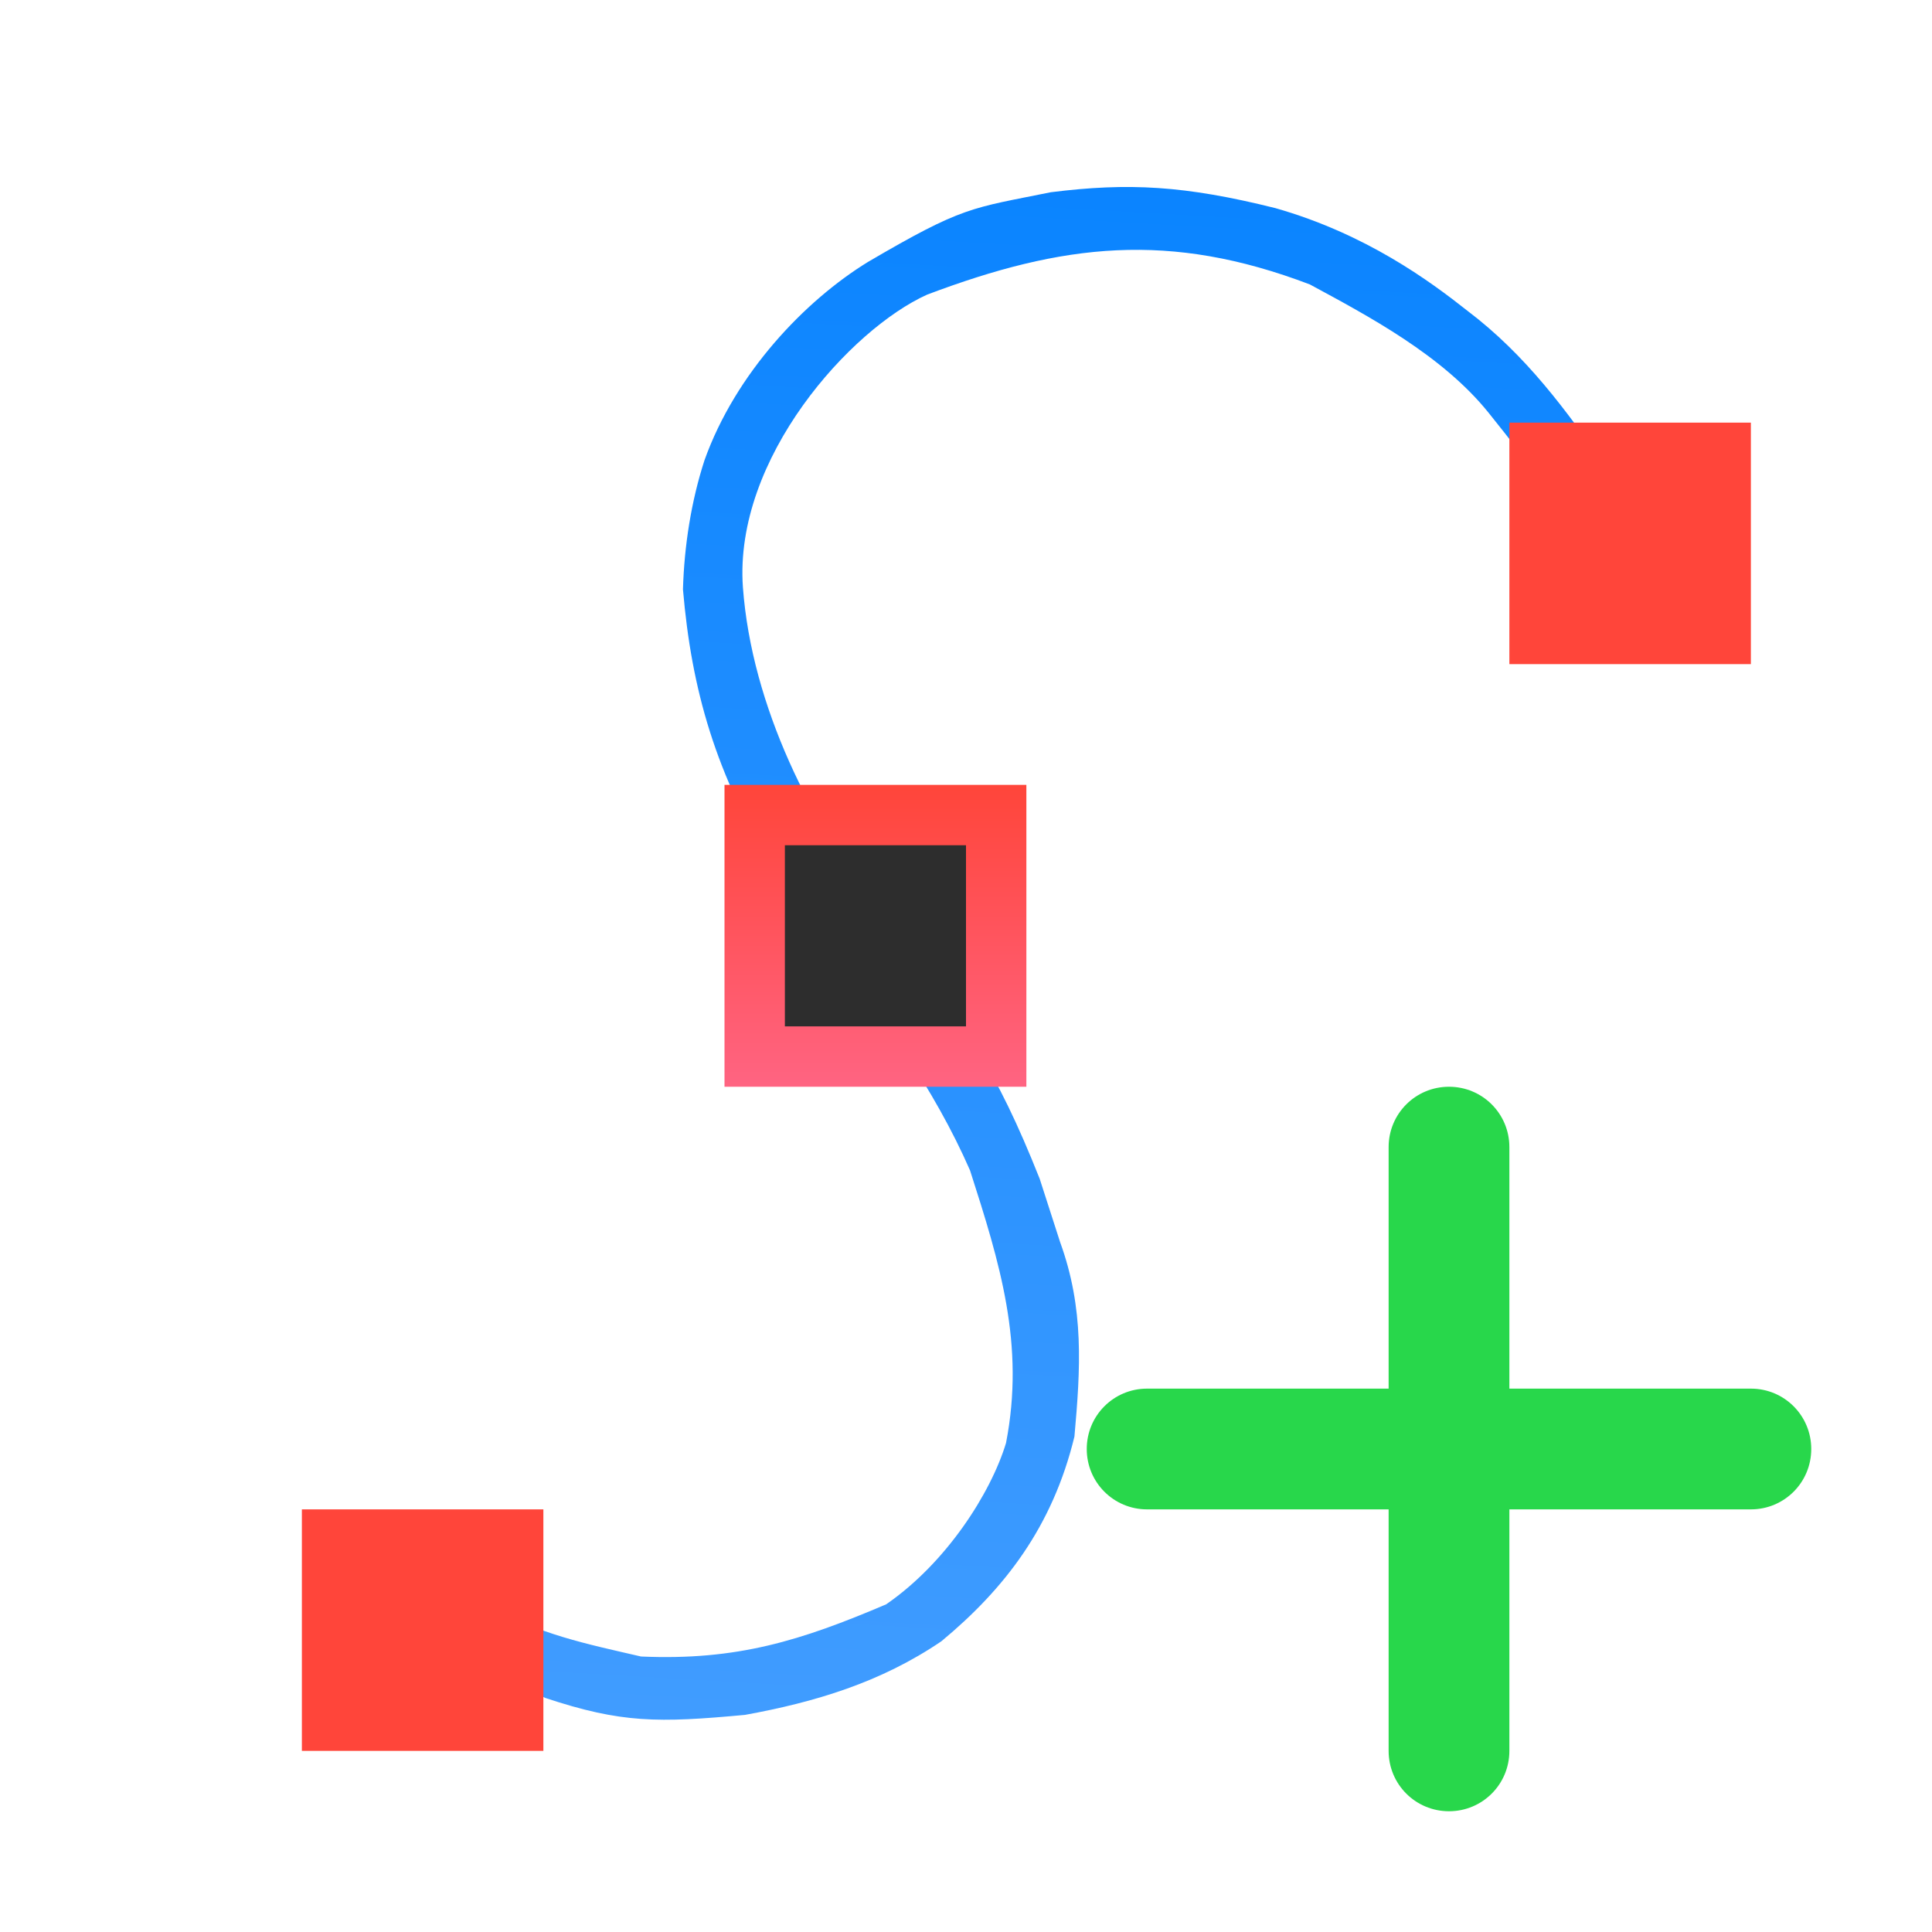
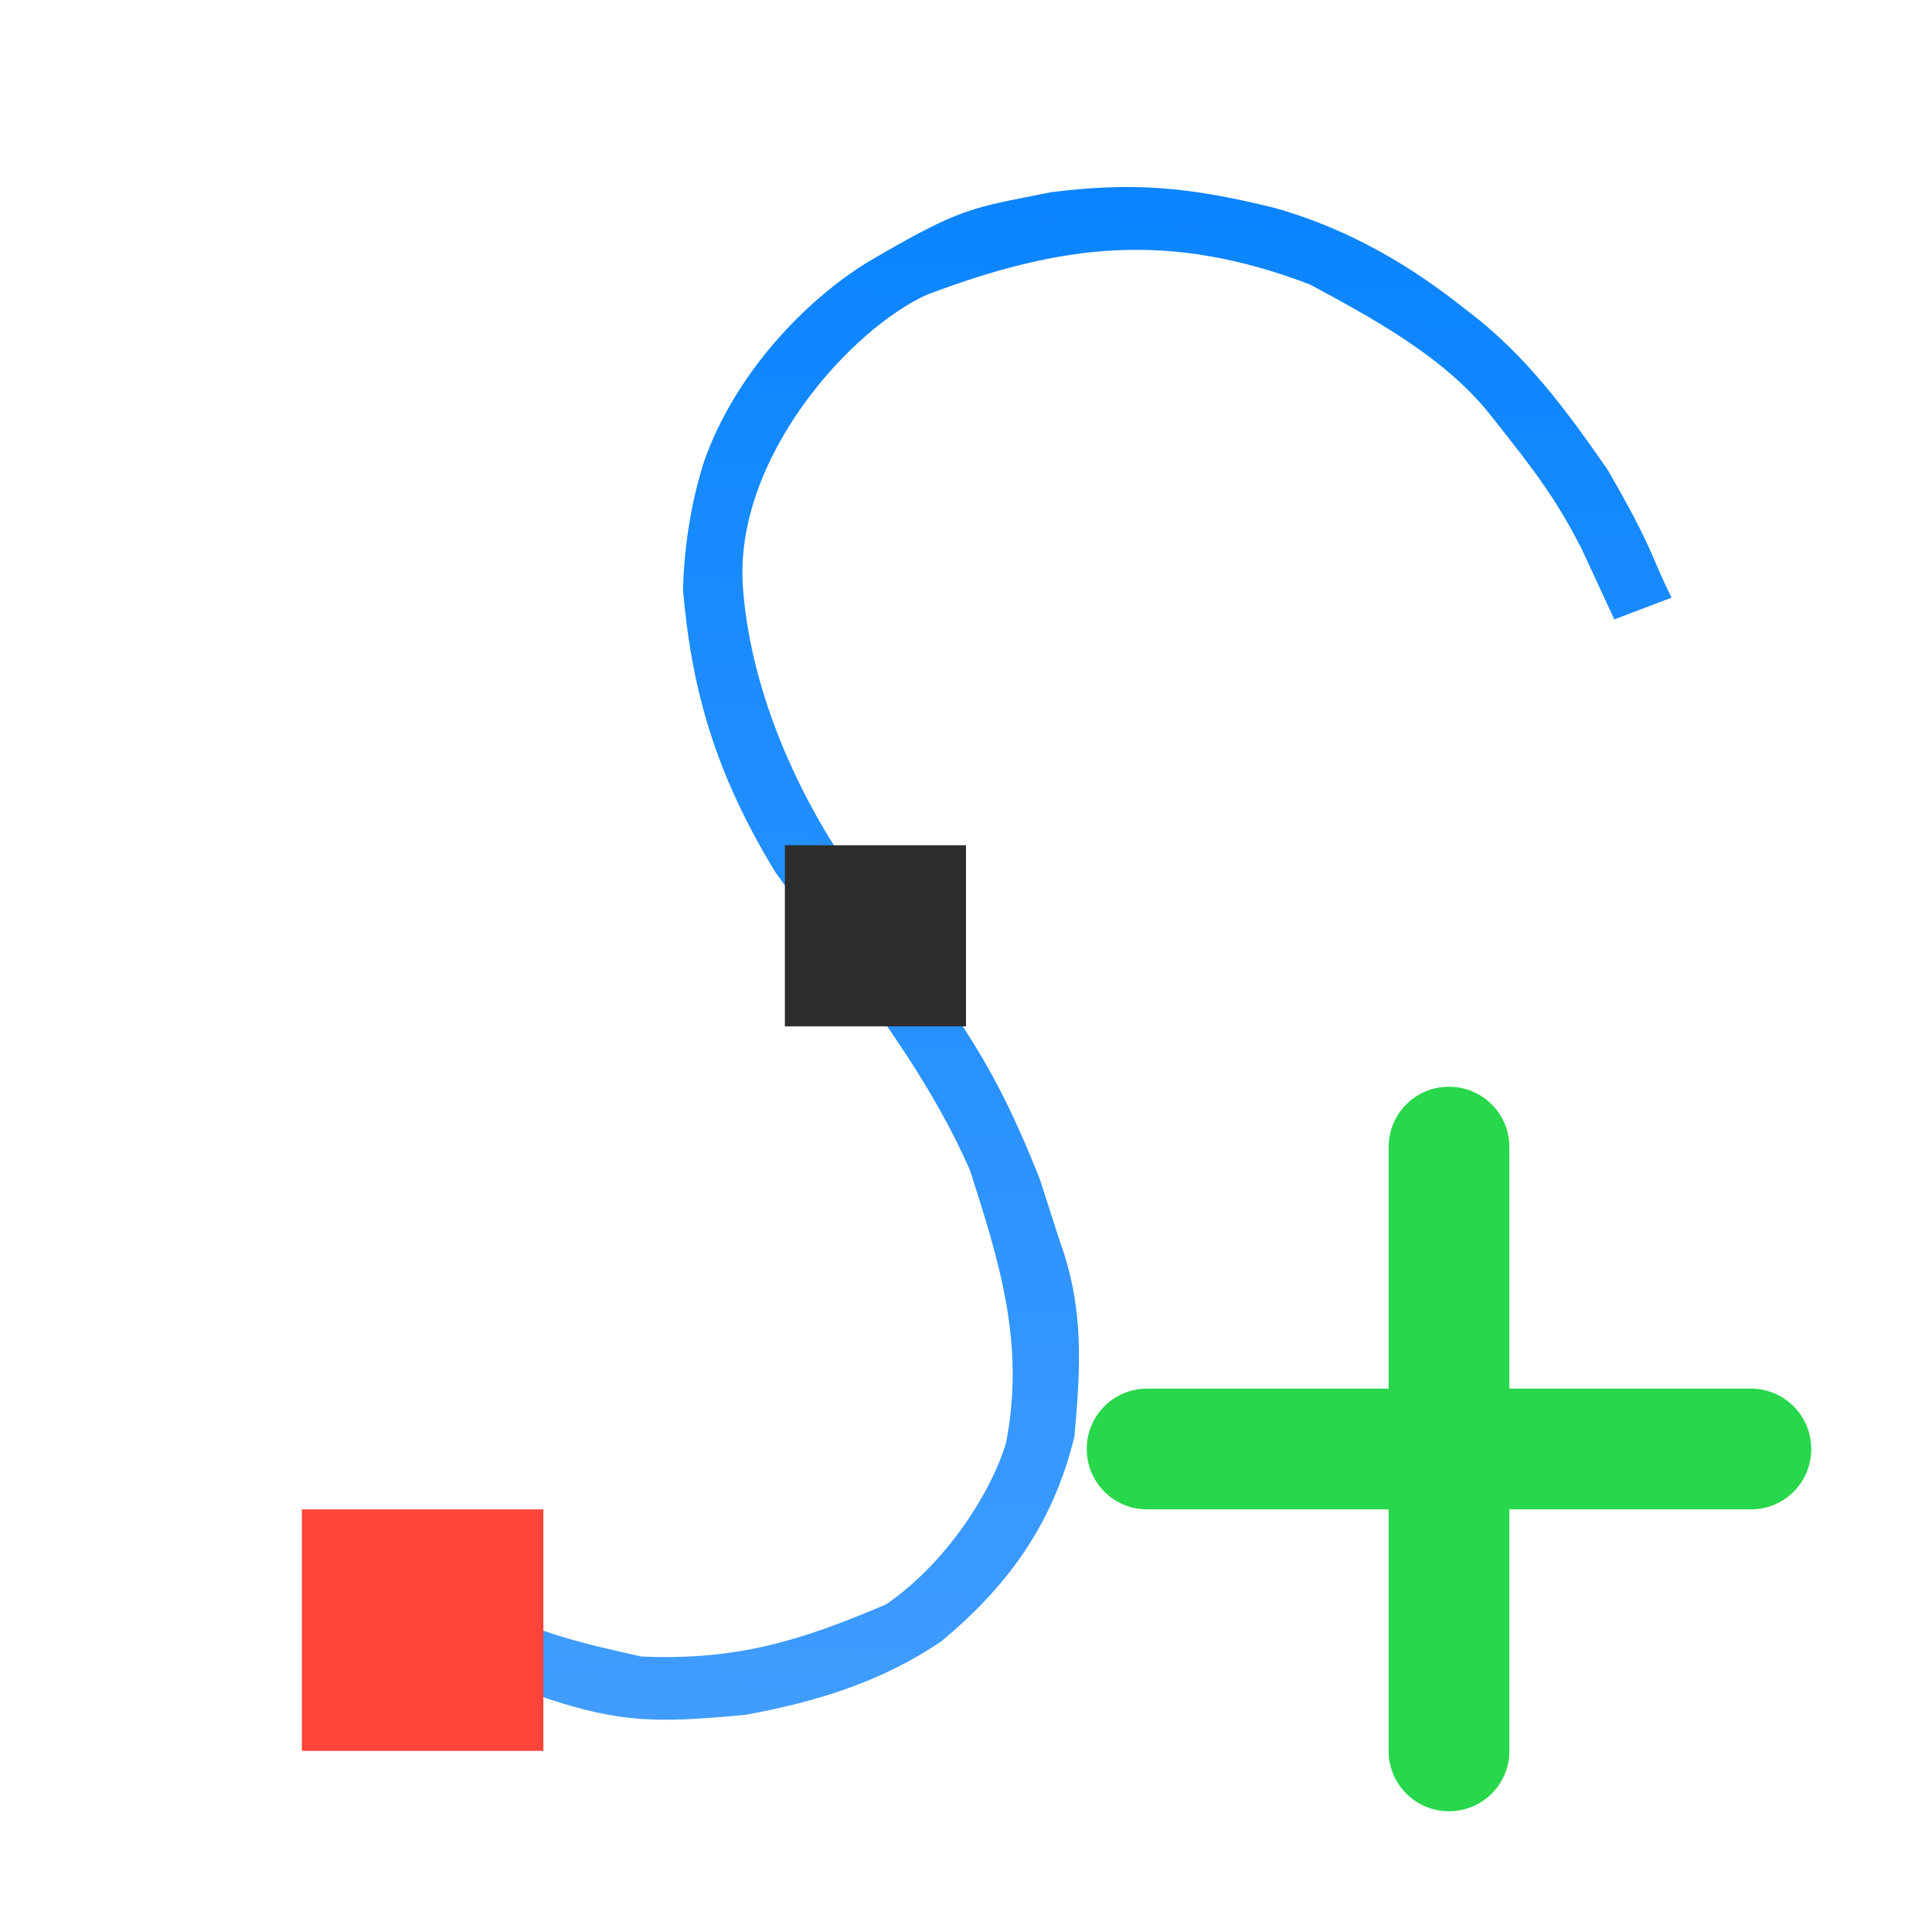
<svg xmlns="http://www.w3.org/2000/svg" xmlns:xlink="http://www.w3.org/1999/xlink" viewBox="0 0 32 32">
  <linearGradient id="a" gradientUnits="userSpaceOnUse" x1="17.37" x2="18.849" y1="28.699" y2="2.978">
    <stop offset="0" stop-color="#409cff" />
    <stop offset="1" stop-color="#0a84ff" />
  </linearGradient>
  <linearGradient id="b" gradientTransform="matrix(.265 0 0 .265 101.6 307.583)" gradientUnits="userSpaceOnUse" x1="18.5" x2="18.5" y1="23" y2="14.5">
    <stop offset="0" stop-color="#ff6482" />
    <stop offset="1" stop-color="#ff453a" />
  </linearGradient>
  <linearGradient id="c" gradientUnits="userSpaceOnUse" x1="9" x2="9" xlink:href="#b" y1="29" y2="25" />
  <linearGradient id="d" gradientTransform="matrix(1.25 0 0 1.25 -3 -4.5)" gradientUnits="userSpaceOnUse" x1="16" x2="16" xlink:href="#b" y1="18" y2="14" />
  <linearGradient id="e" gradientUnits="userSpaceOnUse" x1="29" x2="29" xlink:href="#b" y1="11" y2="7" />
  <path d="m26.738 10.259-.539-1.163c-.402-.787-.731-1.245-1.539-2.254-.768-.958-1.998-1.608-2.965-2.131-2.326-.885-4.092-.679-6.339.169-1.262.568-3.204 2.705-3.051 4.847.145 1.98 1.158 3.955 2.203 5.254 1.492 2.017 1.985 2.716 2.712 4.542l.339 1.051c.4 1.1.338 2.089.237 3.22-.363 1.495-1.155 2.52-2.203 3.39-1.004.683-2.099 1.01-3.254 1.22-1.44.133-2.045.138-3.305-.28l-1.475-.678.542-.856c.786.473 1.638.644 2.517.847 1.59.07 2.651-.264 4.059-.864.996-.686 1.734-1.841 1.986-2.673.317-1.632-.102-2.976-.596-4.514-.599-1.37-1.473-2.552-2.356-3.746l-.864-1.186c-1.002-1.641-1.393-3.033-1.535-4.692.021-.722.137-1.464.357-2.14.514-1.44 1.662-2.641 2.705-3.282 1.583-.928 1.709-.888 3.031-1.156 1.286-.161 2.217-.112 3.719.263 1.502.428 2.557 1.207 3.182 1.701.969.734 1.638 1.648 2.32 2.63.773 1.337.707 1.414 1.061 2.121z" fill="url(#a)" />
  <path d="m5 25h4v4h-4z" fill="url(#c)" />
-   <path d="m25 7h4v4h-4z" fill="url(#e)" />
-   <path d="m12 13h5v5h-5z" fill="url(#d)" stroke-width="1.25" />
  <path d="m24 18c-.554 0-1 .446-1 1v4h-4c-.554 0-1 .446-1 1s.446 1 1 1h4v4c0 .554.446 1 1 1s1-.446 1-1v-4h4c.554 0 1-.446 1-1s-.446-1-1-1h-4v-4c0-.554-.446-1-1-1z" fill="#28d74b" />
  <path d="m13 14h3v3h-3z" fill="#2d2d2d" />
</svg>